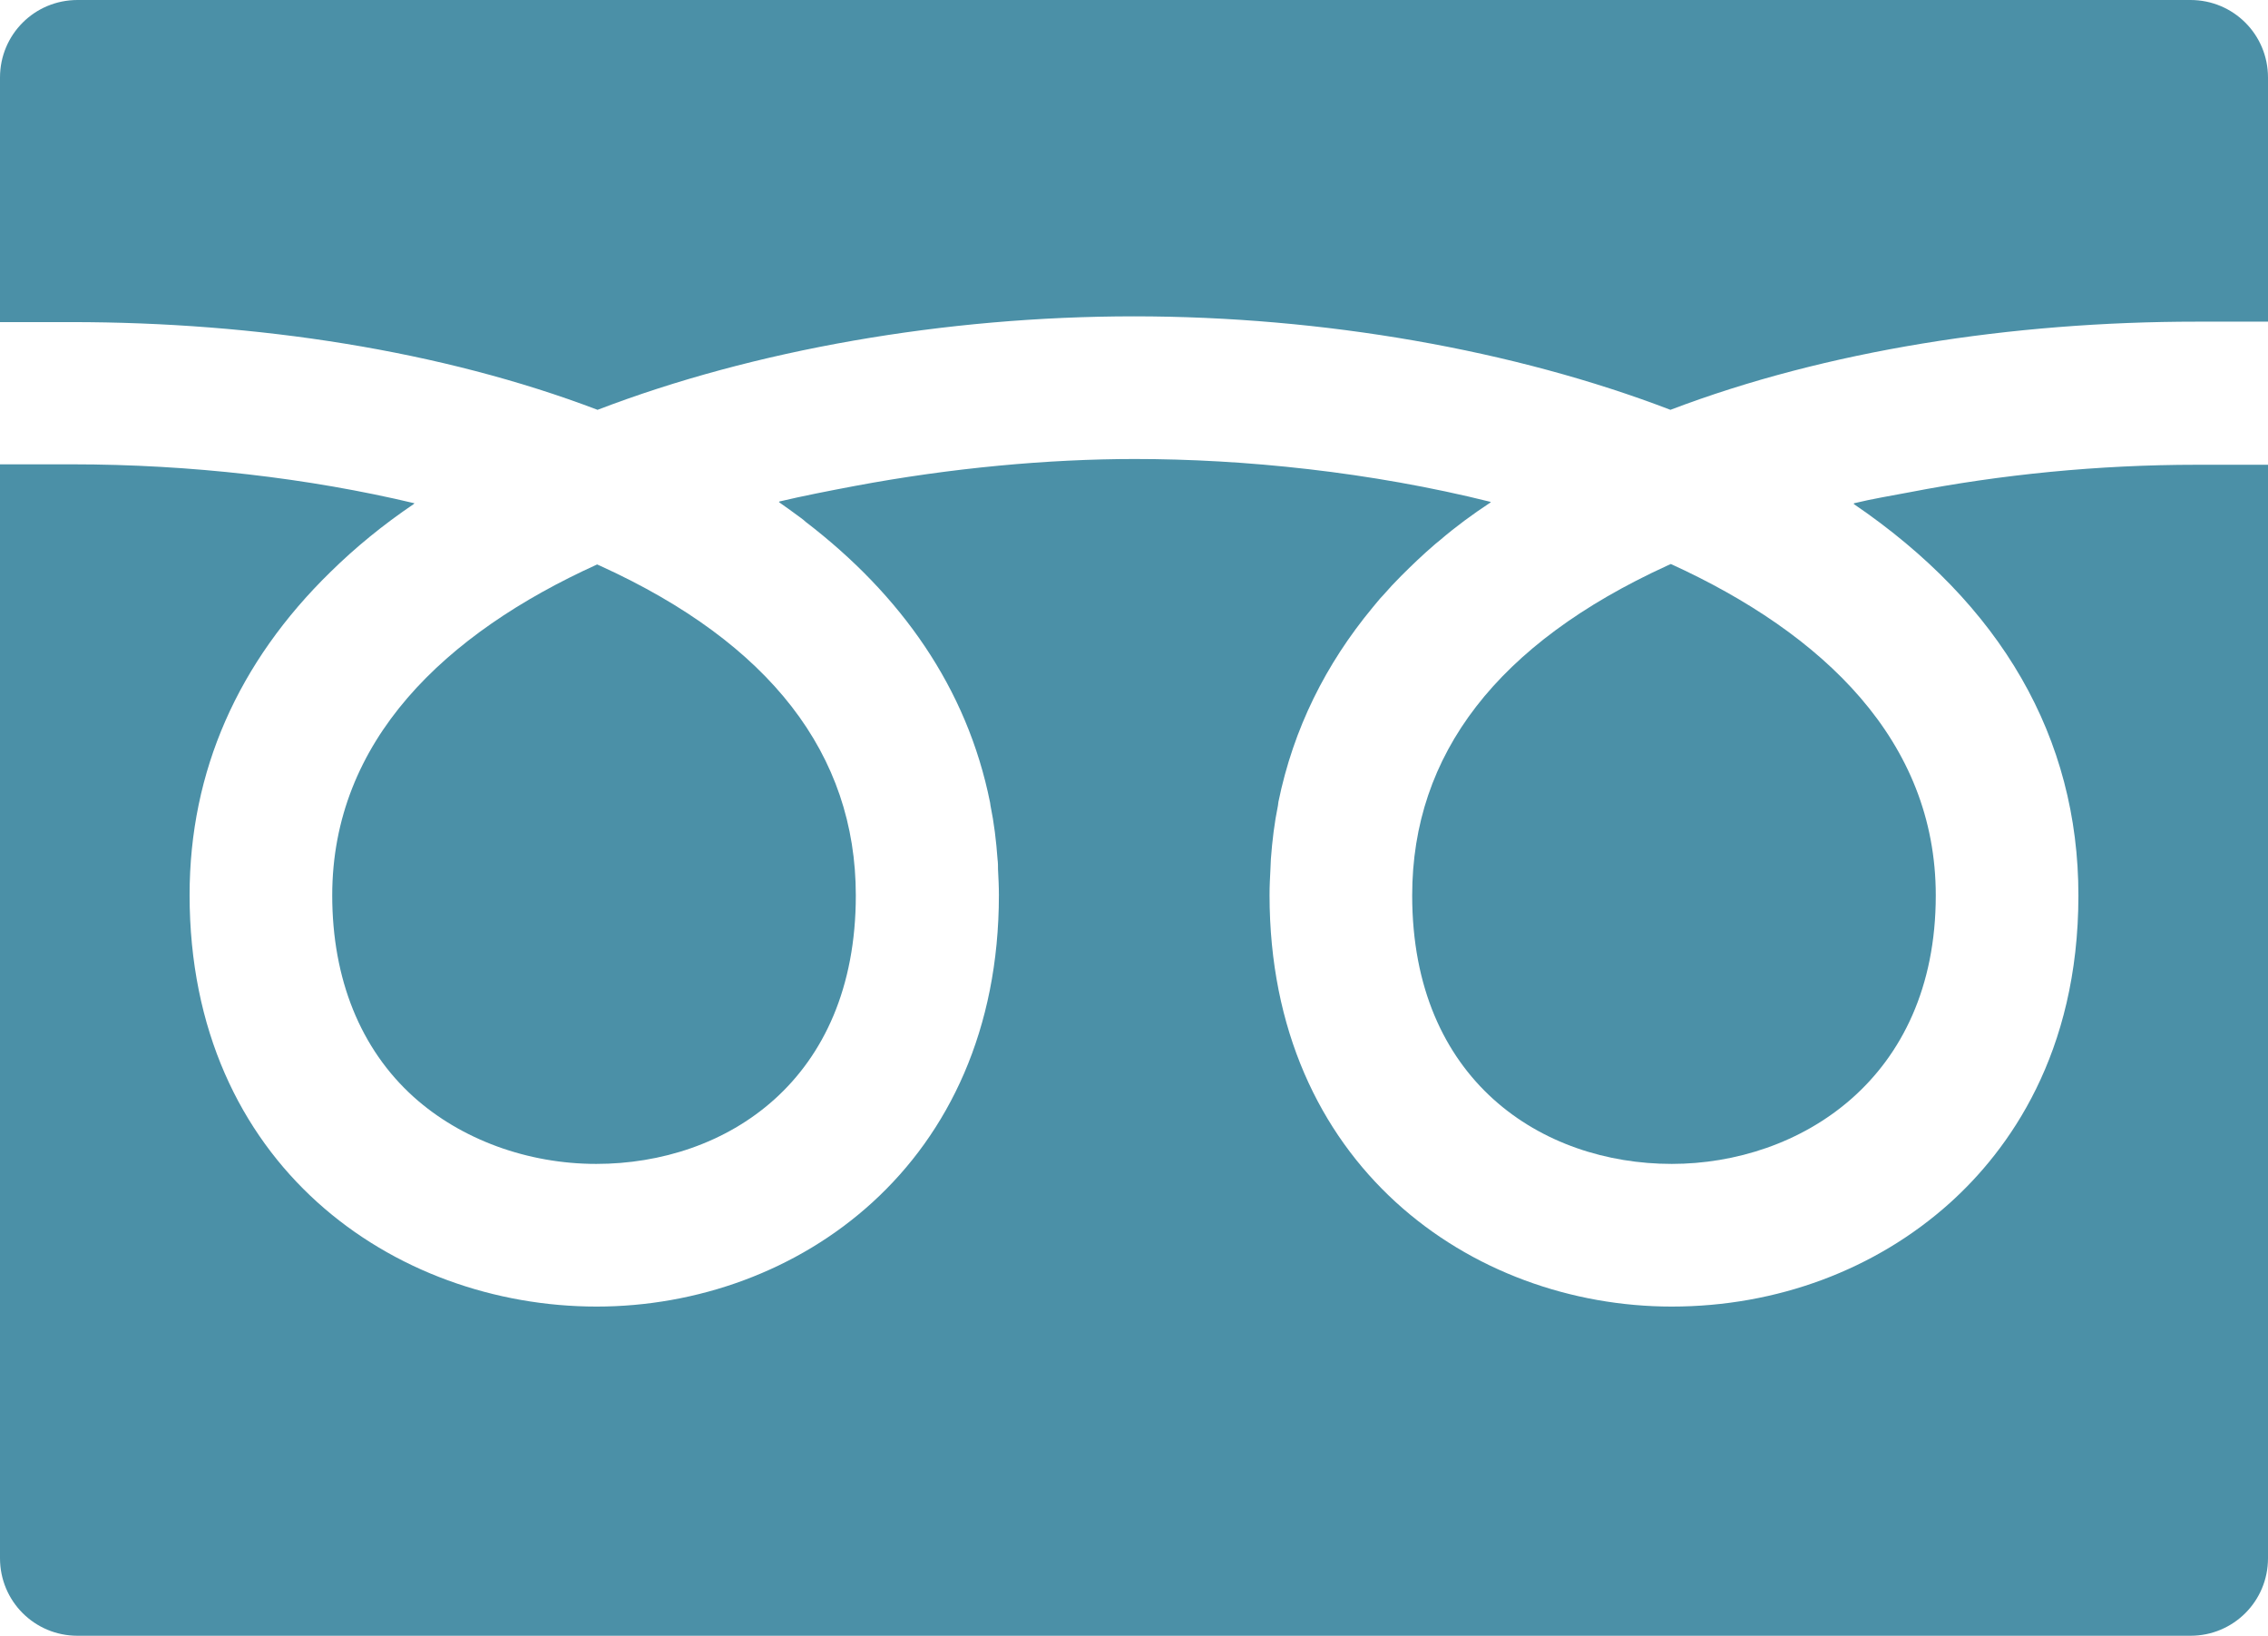
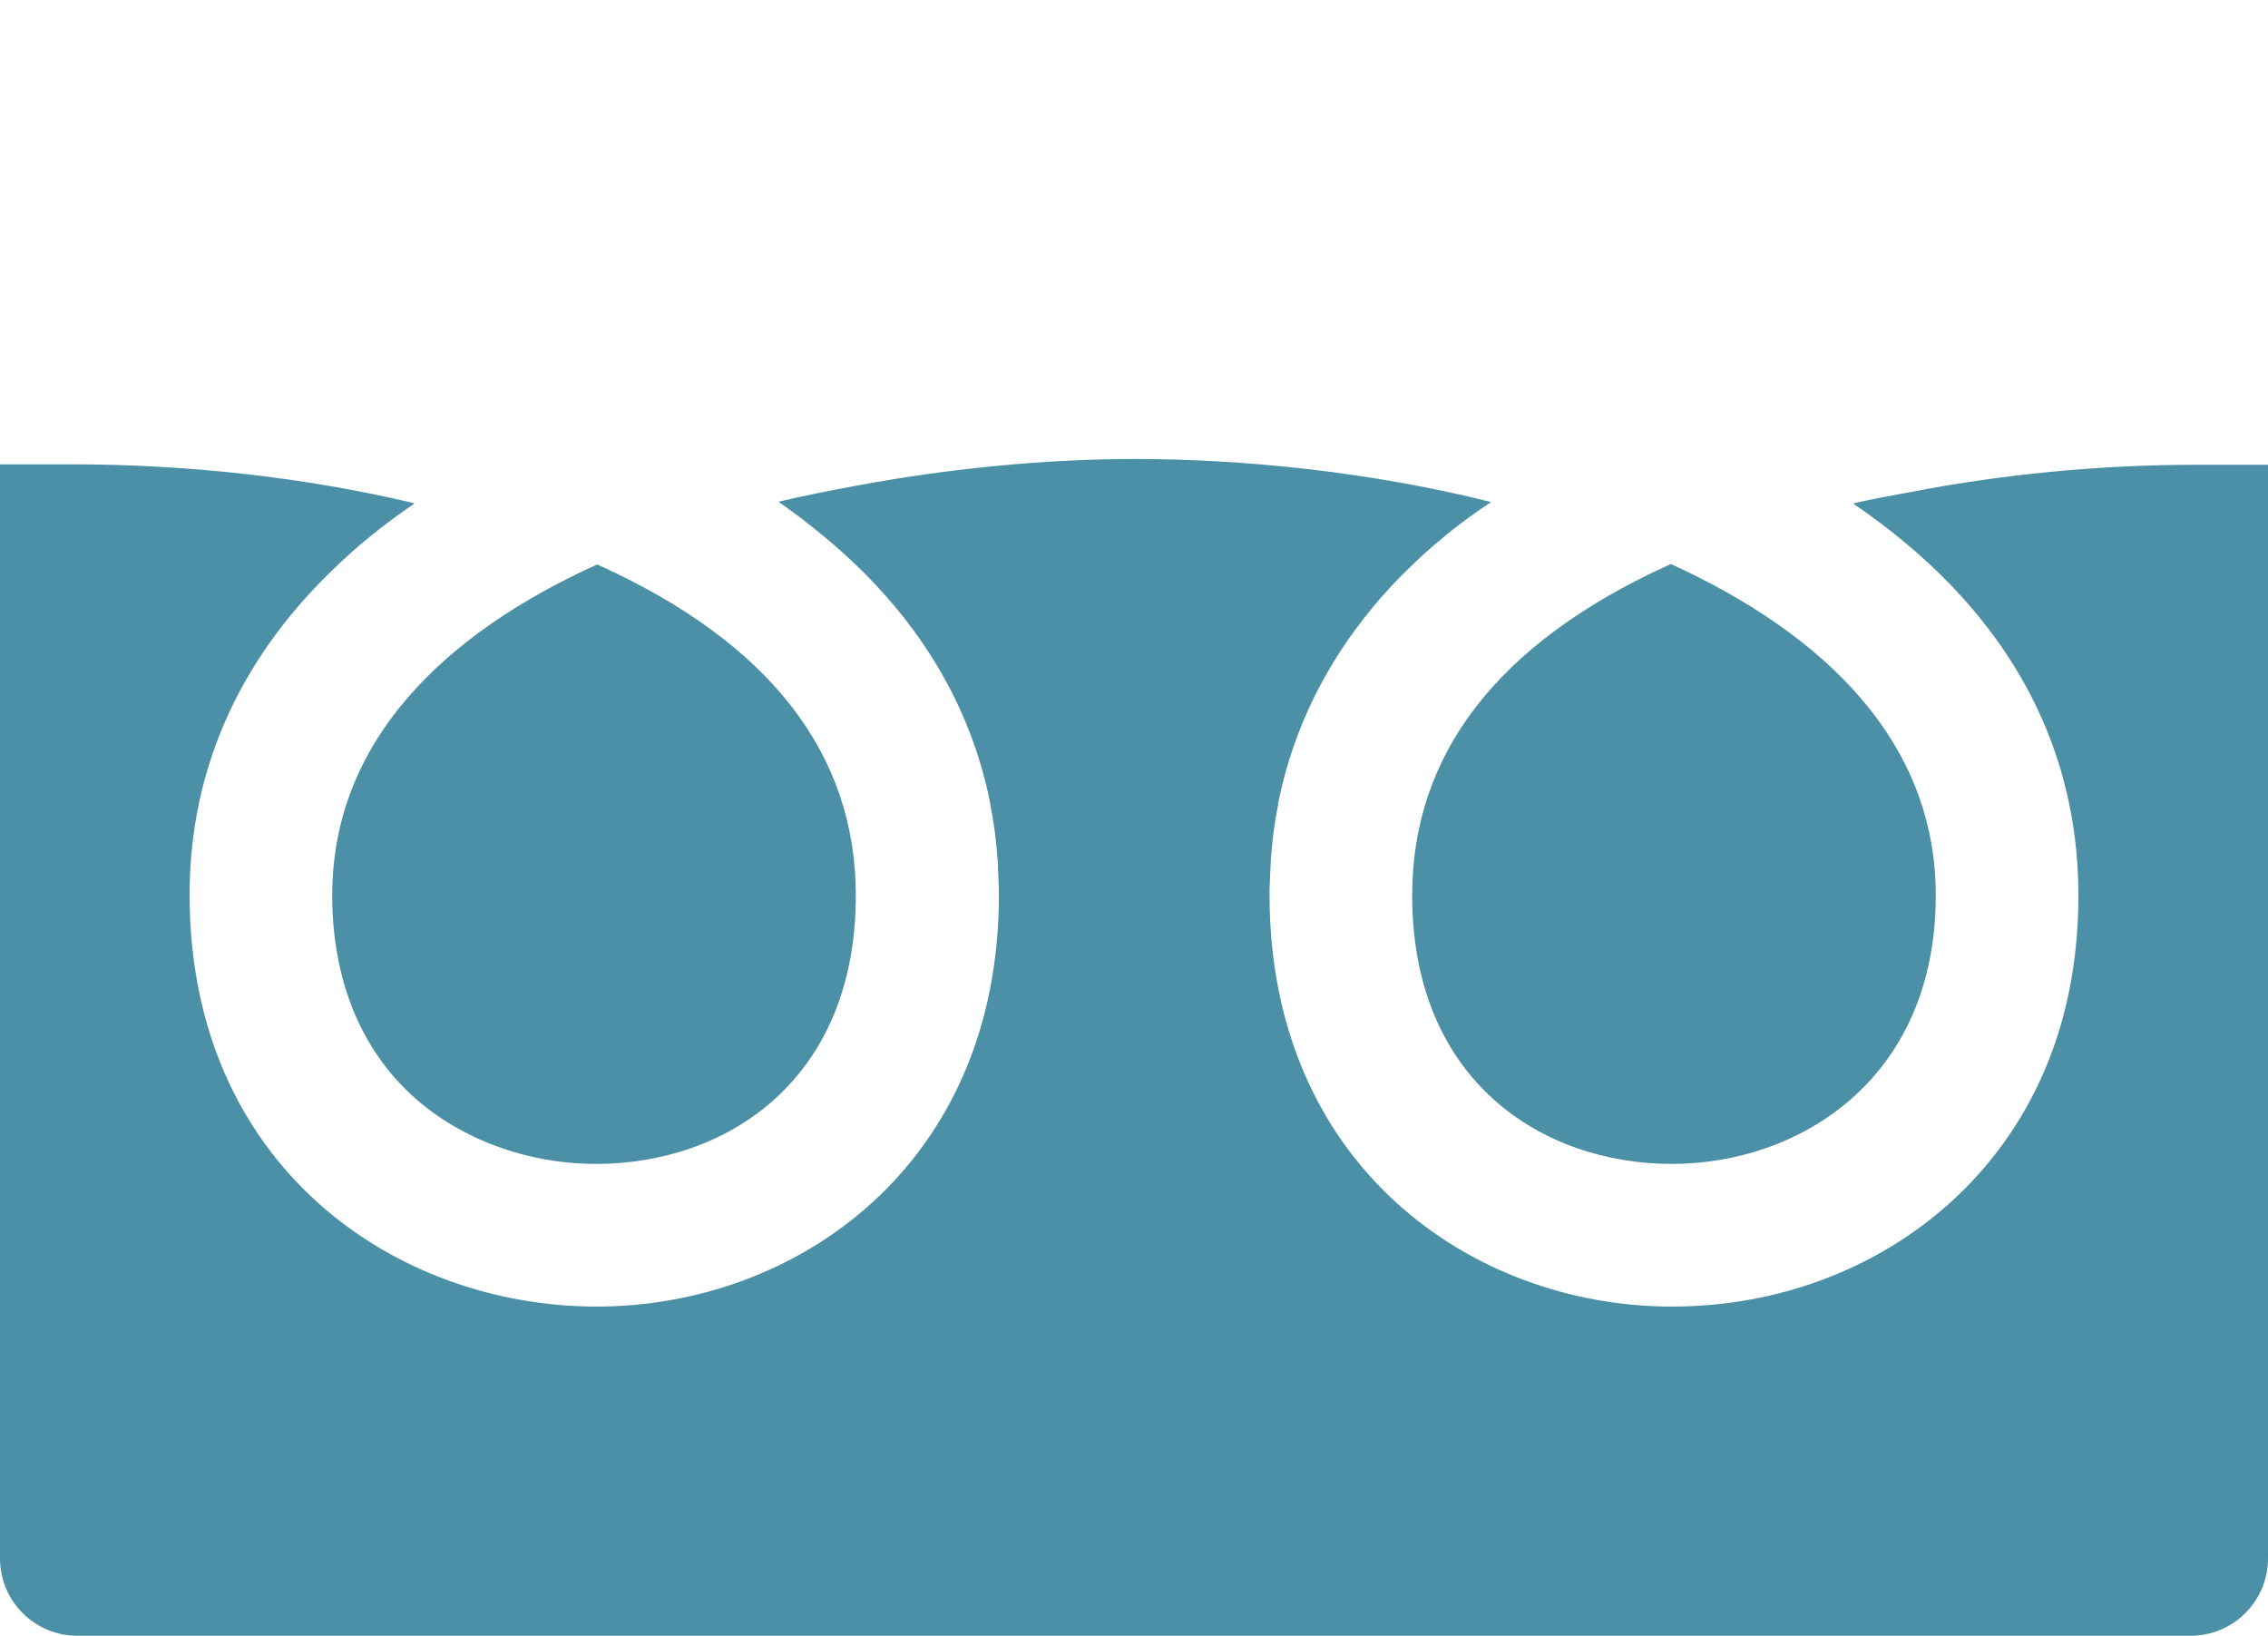
<svg xmlns="http://www.w3.org/2000/svg" version="1.1" id="_x31_0" x="0px" y="0px" viewBox="0 0 512 369.3" style="enable-background:new 0 0 512 369.3;" xml:space="preserve">
  <style type="text/css">
	.st0{fill:#4B90A7;}
</style>
  <g>
    <path class="st0" d="M318.8,202.1c0,41.9,29.4,60.6,58.6,60.6c28.7,0,59.6-19,59.6-60.6c0-34.9-25.4-59.1-59.8-74.8   c-0.3,0.1-0.6,0.3-0.9,0.4C338.1,145.2,318.8,170.2,318.8,202.1z" />
    <path class="st0" d="M75,202.1c0,18.9,6.4,34.7,18.4,45.5c10.7,9.6,25.7,15.1,41.2,15.1c29.2,0,58.6-18.7,58.6-60.6   c0-31.9-19.4-56.9-57.5-74.3c-0.3-0.1-0.6-0.3-0.9-0.4C100.4,143,75,167.2,75,202.1z" />
    <path class="st0" d="M512,105.1L512,105.1v-0.2h-16.1c-22.2,0-44.2,2.2-64.8,6.2c-4.2,0.8-8.5,1.5-12.6,2.5c0,0,0.1,0.1,0.1,0.1   c-0.1,0-0.1,0-0.2,0c33.4,22.7,50.8,52.8,50.8,88.4c0,35.8-15.8,57.5-29,69.4c-16.8,15.1-39.1,23.4-62.8,23.4   c-45.1,0-90.8-31.9-90.8-92.9c0-2,0.1-3.9,0.2-5.8c0-0.8,0.1-1.5,0.1-2.3c0.3-4.1,0.8-8.2,1.6-12.1c0-0.3,0.1-0.5,0.1-0.8   c3.4-16.6,10.7-31.1,21.2-43.8c0.8-0.9,1.5-1.9,2.4-2.8c1.3-1.5,2.7-3,4.1-4.4c2.4-2.4,4.9-4.8,7.7-7.2c0.4-0.3,0.7-0.6,1.1-0.9   c3.5-3,7.3-5.8,11.4-8.5c0,0-0.1,0-0.1,0c0.1,0,0.1-0.1,0.2-0.1c-27.2-6.8-55.8-9.7-80.4-9.7c-19.5,0-41.5,2-63.3,6.1   c-5.8,1.1-11.5,2.2-17,3.5c0,0,0.1,0.1,0.1,0.1c-0.1,0-0.1,0-0.2,0c1.7,1.2,3.4,2.4,5,3.6c0.4,0.3,0.8,0.6,1.1,0.9   c21.4,16.4,36.4,37.4,41.6,63.3c0,0.2,0.1,0.4,0.1,0.7c0.8,3.9,1.3,8,1.6,12.2c0.1,0.7,0.1,1.5,0.1,2.2c0.1,1.9,0.2,3.9,0.2,5.8   c0,61-45.7,92.9-90.8,92.9c-45.7,0-91.9-31.9-91.9-92.9c0-28,11-52.6,31.8-72.9c5.6-5.5,11.8-10.6,18.9-15.4c0,0-0.1,0-0.1,0   c0.1,0,0.1-0.1,0.2-0.1c-23.9-5.7-50.6-8.8-77.4-8.8H0v246.9c0,9.7,7.8,17.5,17.5,17.5h477c9.7,0,17.5-7.8,17.5-17.5v-246   L512,105.1L512,105.1z" />
-     <path class="st0" d="M134.9,92.5c35.2-13.5,78.4-21.1,121.1-21.1s85.9,7.6,121.1,21.1c35.2-13.4,77.1-19.9,118.8-19.9H512V17.5   C512,7.8,504.2,0,494.5,0h-477C7.8,0,0,7.8,0,17.5v55.2h16.1C57.8,72.7,99.7,79.1,134.9,92.5z" />
  </g>
</svg>